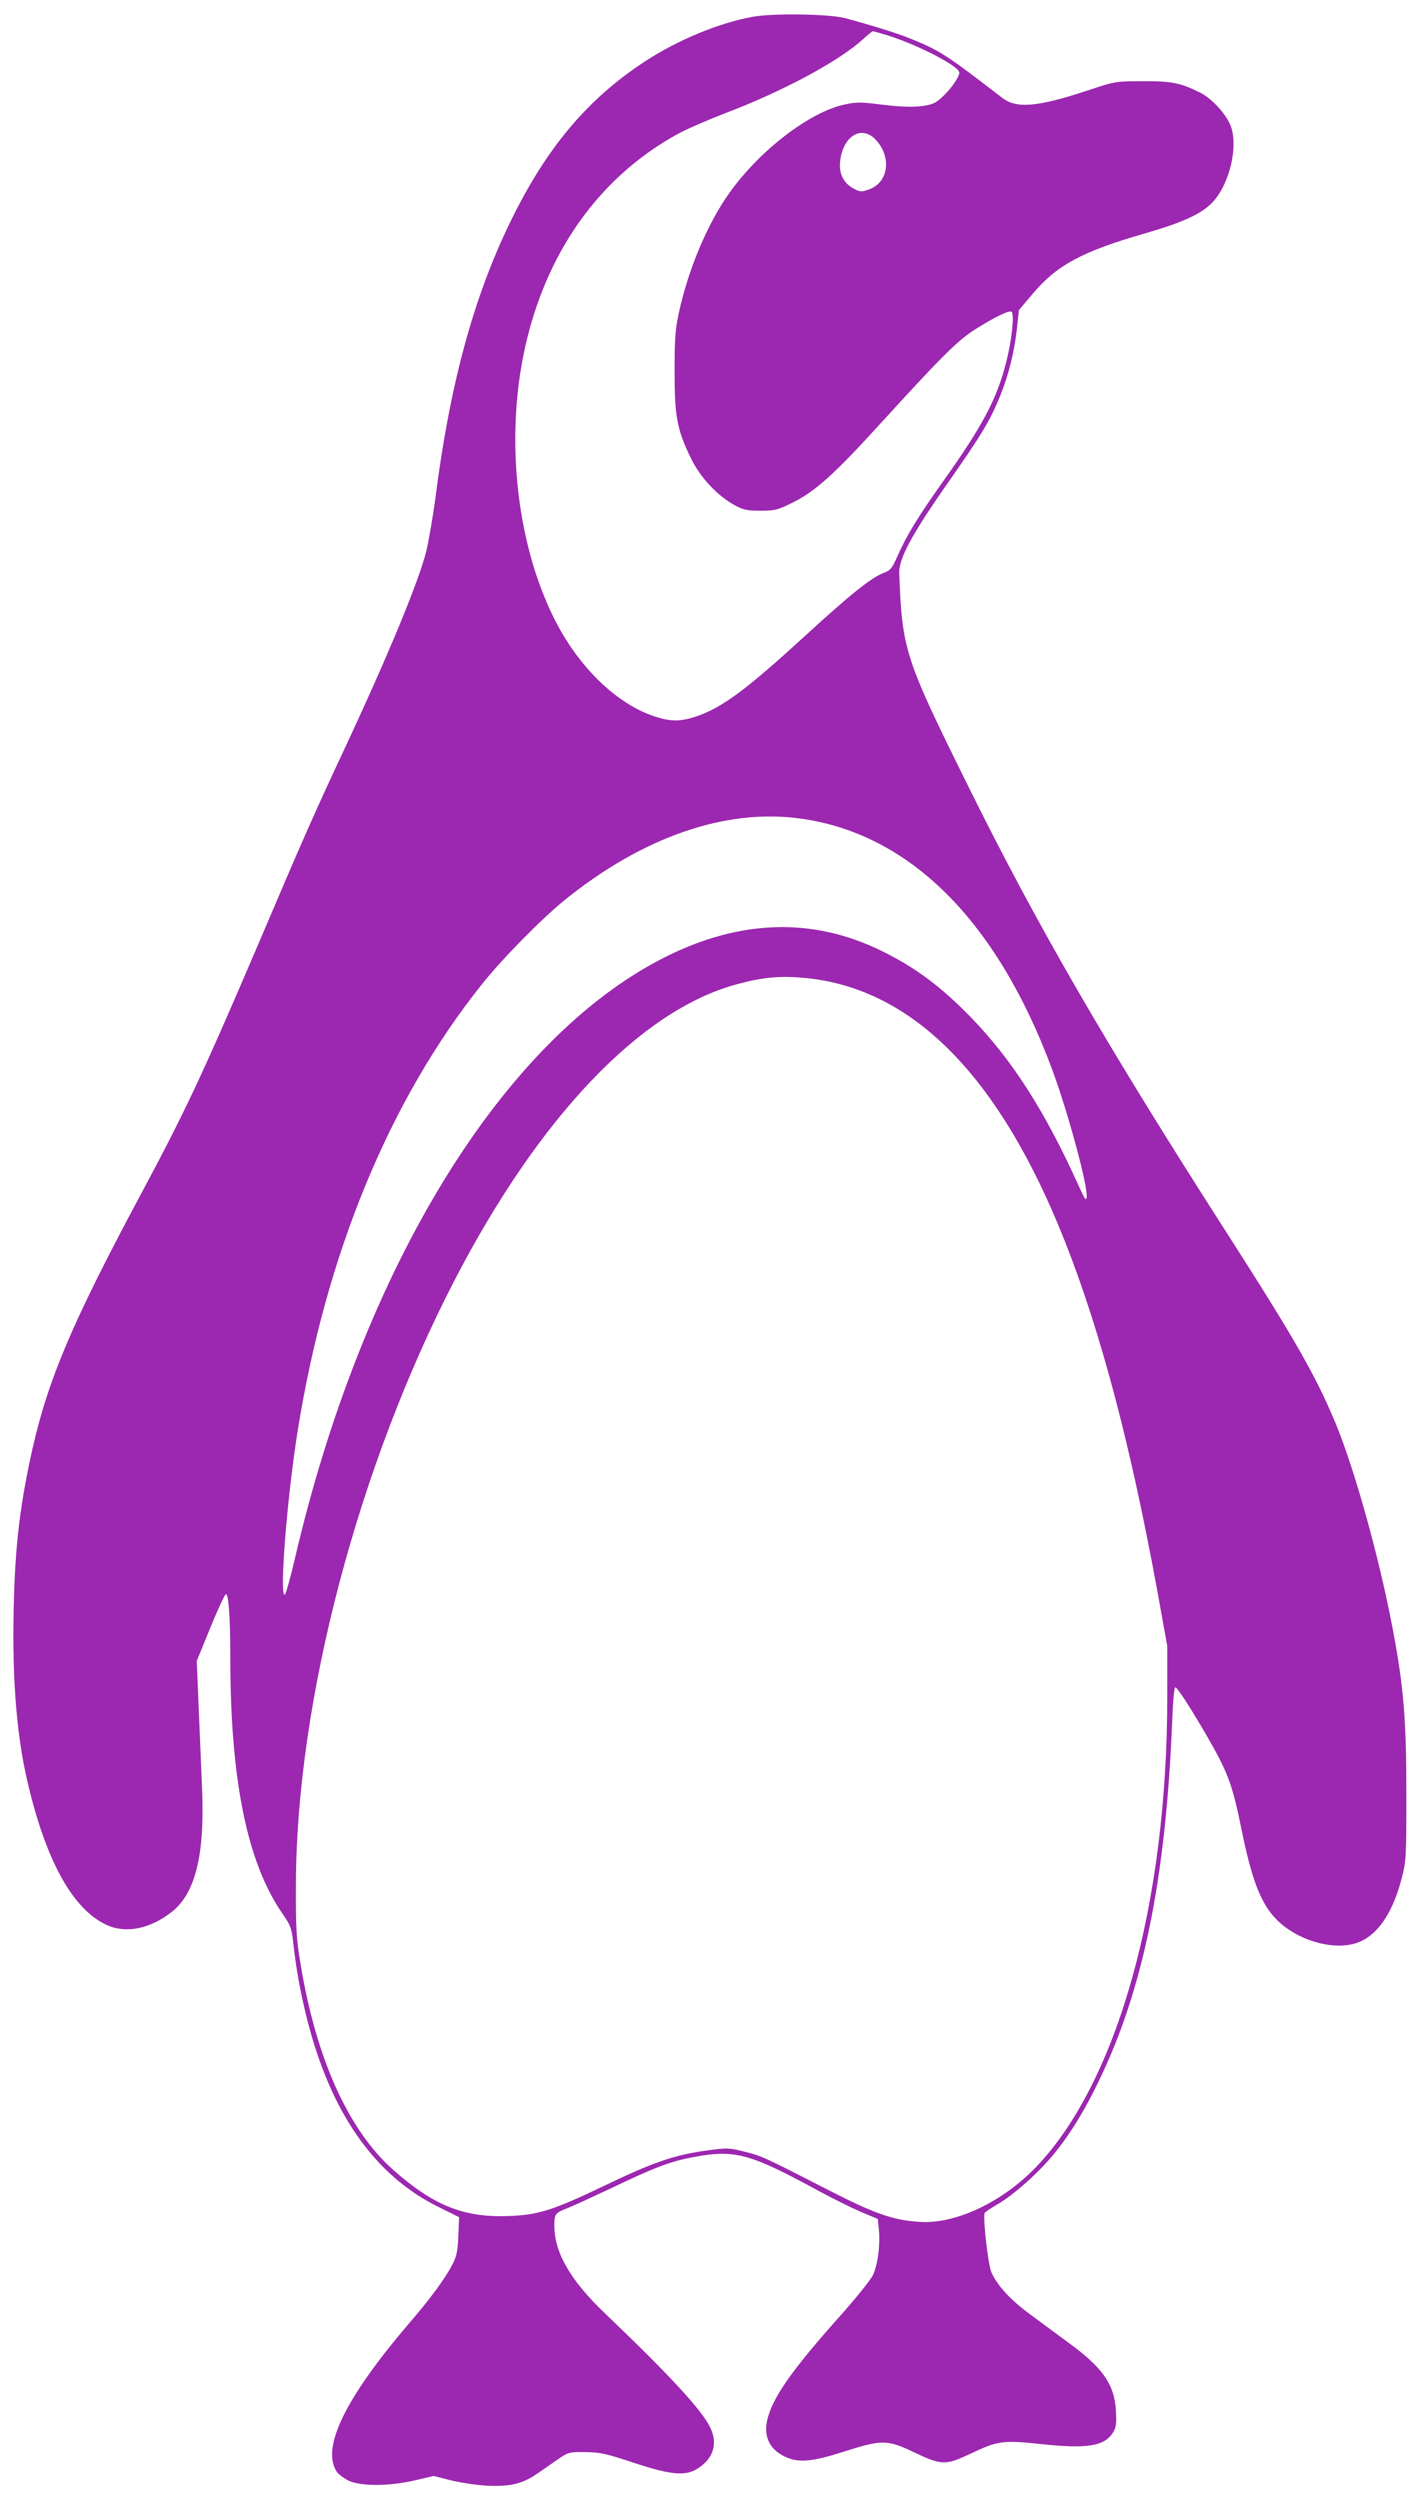
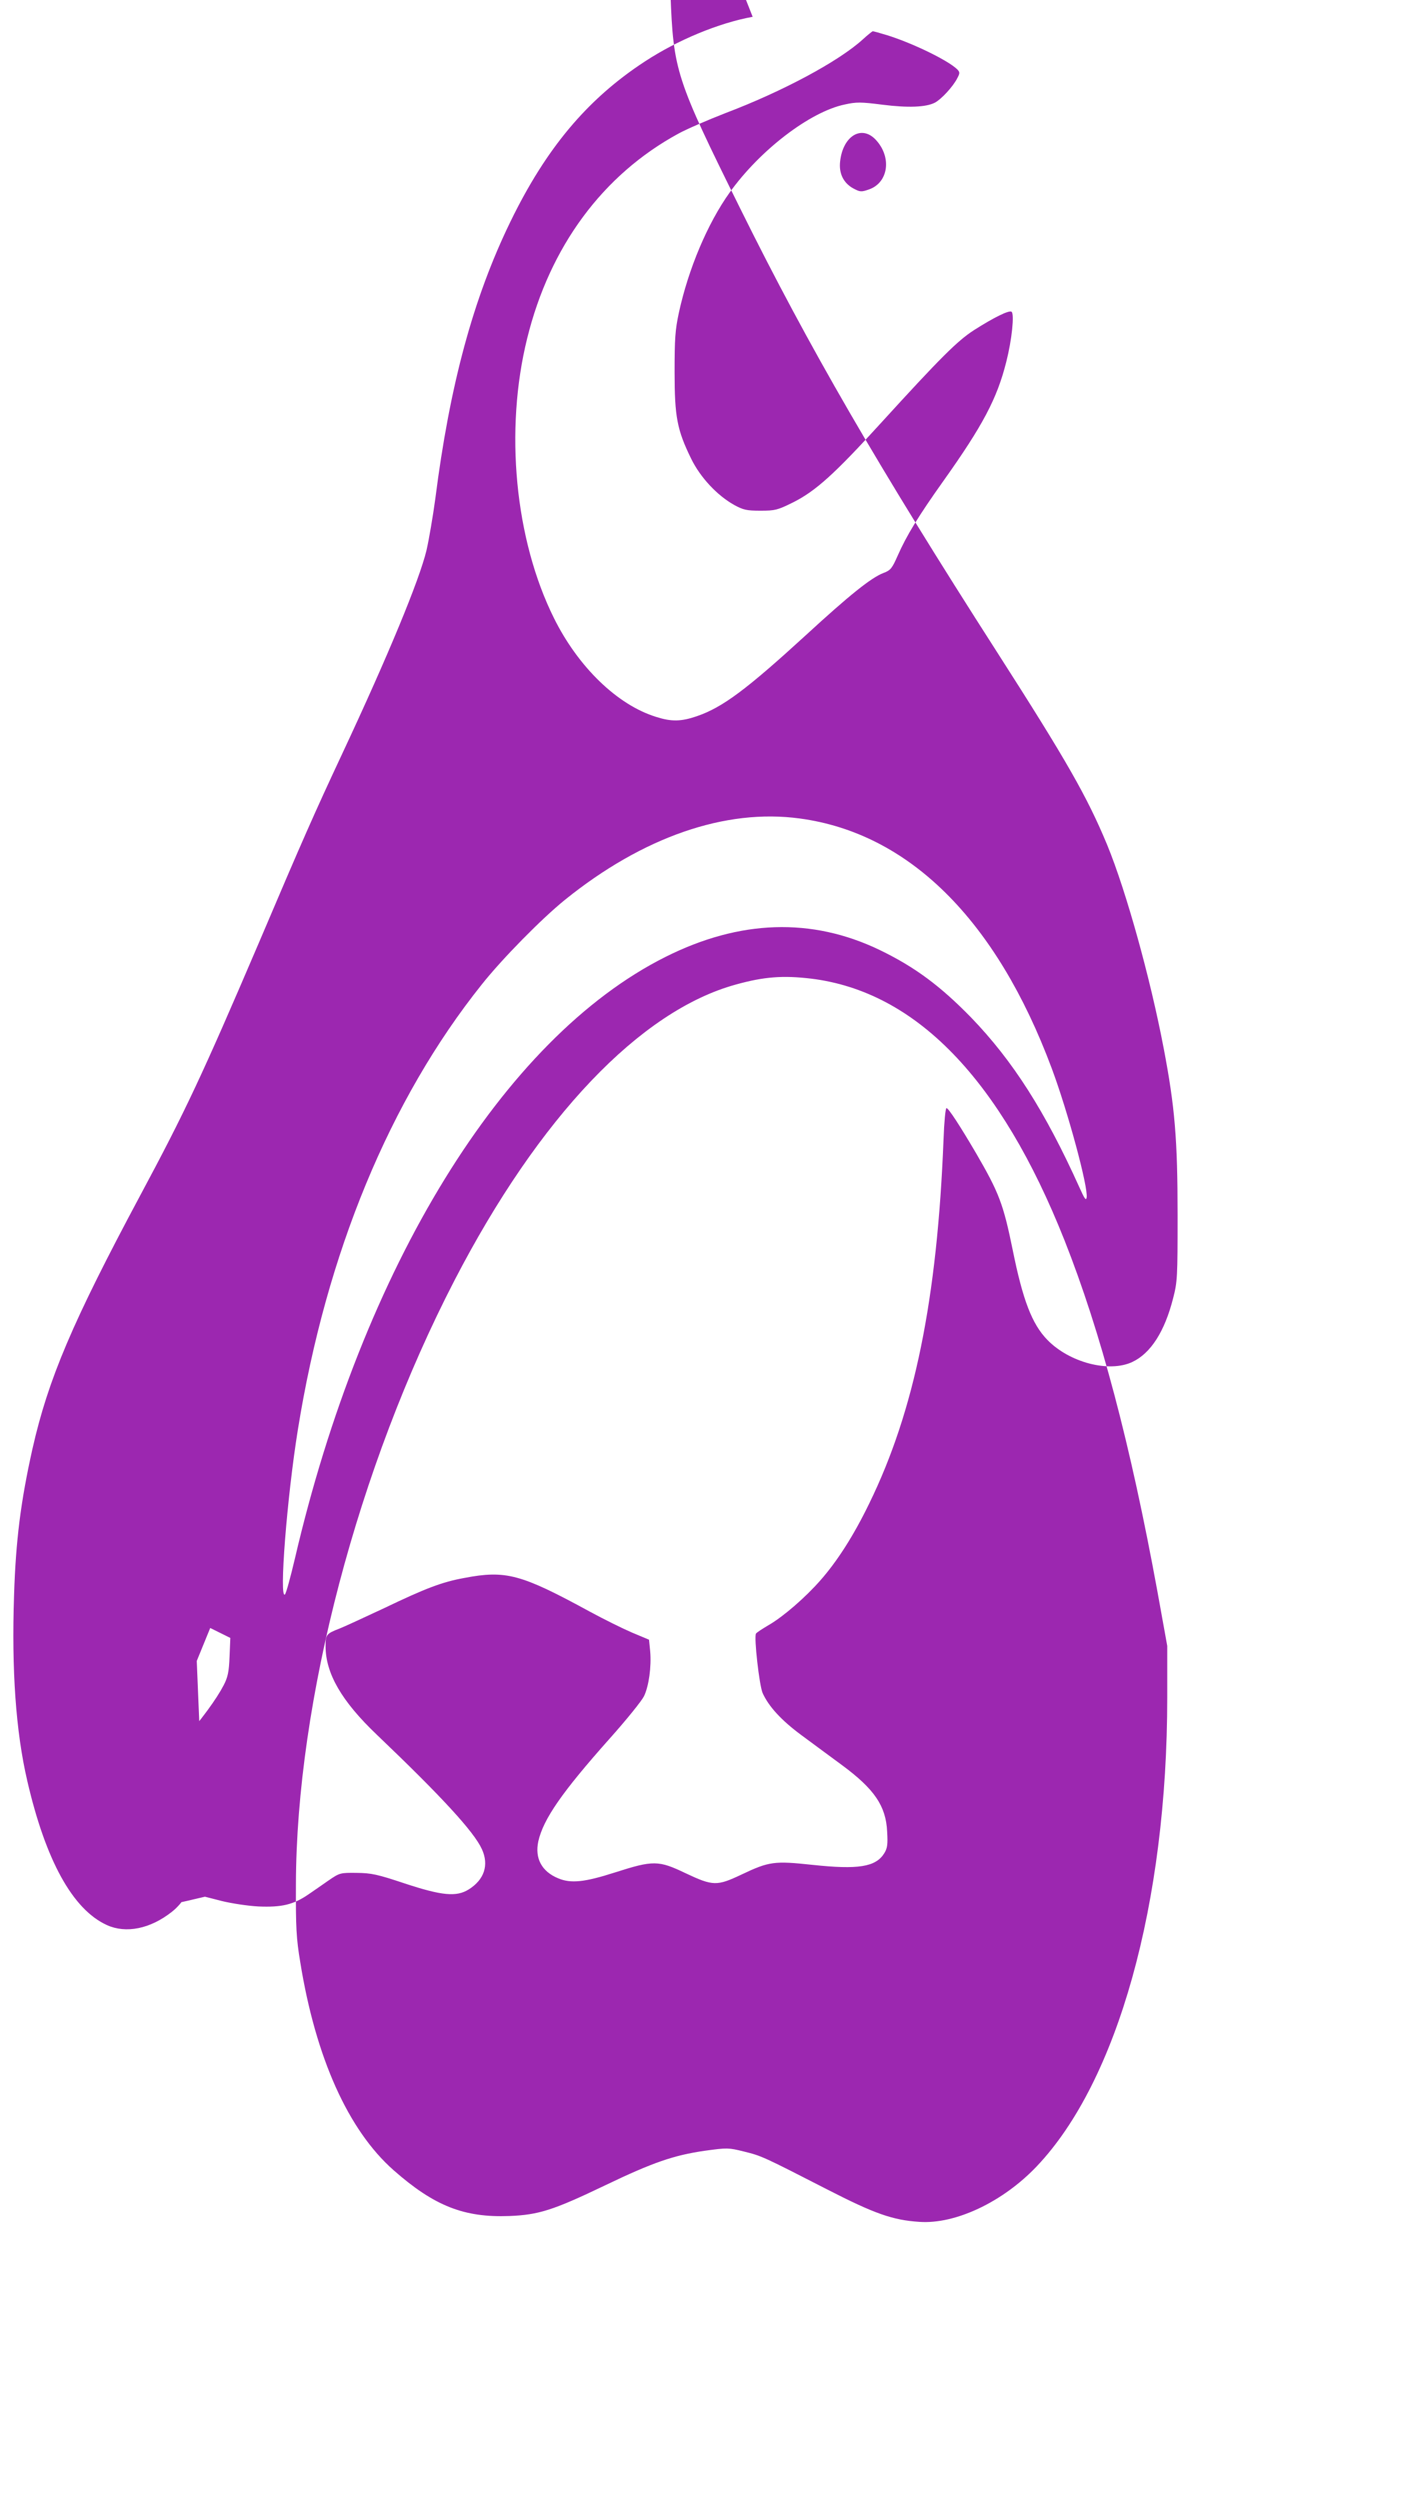
<svg xmlns="http://www.w3.org/2000/svg" version="1.0" width="728pt" height="1280pt" viewBox="0 0 728 1280" preserveAspectRatio="xMidYMid meet">
  <g transform="translate(0,1280) scale(0.1,-0.1)" fill="#9c27b0" stroke="none">
-     <path d="M3856 12714 c-175 -32 -384 -119 -551 -228 -296 -193 -507 -445 -690 -821 -191 -392 -311 -838 -385 -1420 -12 -88 -32 -206 -45 -263 -37 -153 -195 -536 -432 -1042 -139 -297 -200 -434 -427 -968 -291 -680 -377 -863 -607 -1292 -348 -650 -472 -941 -553 -1300 -60 -269 -85 -467 -94 -748 -13 -383 9 -699 68 -952 94 -406 232 -657 407 -737 98 -45 223 -20 334 68 118 93 167 287 155 609 -3 80 -11 264 -17 410 l-11 265 69 169 c38 93 74 171 80 173 14 5 23 -123 23 -327 0 -627 87 -1050 268 -1310 40 -58 46 -73 54 -145 14 -132 38 -263 73 -401 122 -477 346 -795 674 -956 l103 -51 -4 -96 c-3 -79 -9 -105 -30 -146 -38 -73 -113 -175 -225 -305 -325 -380 -448 -634 -368 -756 9 -14 38 -35 63 -47 64 -29 210 -28 340 3 l94 22 86 -22 c48 -12 133 -25 188 -28 118 -5 179 9 255 61 26 18 73 50 104 72 57 39 60 40 144 39 76 -1 105 -7 246 -54 191 -63 265 -70 328 -31 80 50 105 125 68 206 -40 89 -207 270 -537 585 -182 173 -264 315 -264 455 0 58 4 64 69 89 24 9 127 57 230 105 215 103 297 134 411 155 214 41 291 20 645 -173 72 -39 169 -87 216 -107 l86 -36 6 -59 c7 -80 -7 -180 -32 -231 -12 -24 -91 -122 -177 -218 -243 -273 -338 -410 -364 -524 -19 -87 17 -155 102 -190 65 -27 134 -20 290 30 197 63 223 63 363 -4 140 -66 160 -66 285 -7 143 68 169 71 365 50 233 -25 323 -11 367 59 16 26 19 45 15 111 -6 132 -66 219 -233 342 -58 43 -151 111 -206 152 -103 76 -168 147 -199 216 -17 39 -45 287 -34 304 2 5 33 25 67 45 74 43 187 141 264 229 86 98 170 229 249 392 232 474 349 1047 381 1867 3 87 10 158 15 158 10 0 67 -87 151 -230 118 -203 140 -260 188 -495 52 -258 99 -381 178 -462 113 -116 316 -169 435 -113 94 44 166 156 209 326 22 84 23 109 23 424 0 392 -14 556 -71 855 -69 363 -193 807 -289 1041 -103 248 -206 429 -565 989 -609 949 -966 1565 -1315 2270 -331 668 -343 705 -358 1100 -3 73 63 196 244 455 178 254 220 323 272 450 45 112 72 220 87 348 l10 94 71 84 c124 147 254 217 579 310 186 54 281 97 337 153 93 93 141 299 95 404 -27 60 -95 133 -152 162 -103 51 -147 60 -295 59 -140 0 -140 0 -285 -48 -255 -84 -362 -93 -434 -38 -291 224 -322 244 -476 306 -61 25 -203 69 -330 103 -82 22 -374 26 -474 7z m688 -94 c132 -41 315 -130 361 -176 13 -14 13 -19 -1 -45 -21 -42 -82 -108 -115 -125 -46 -23 -136 -27 -269 -10 -110 14 -133 14 -192 1 -178 -37 -435 -234 -590 -451 -113 -158 -211 -390 -260 -615 -19 -89 -22 -133 -22 -304 0 -230 13 -297 85 -444 47 -96 133 -188 221 -237 46 -25 63 -29 134 -29 75 0 87 3 166 42 116 58 213 145 453 409 302 331 389 418 474 473 102 65 179 103 193 95 16 -10 2 -145 -27 -258 -47 -187 -120 -325 -322 -609 -126 -177 -188 -278 -233 -380 -30 -68 -37 -77 -74 -91 -63 -24 -175 -114 -397 -318 -305 -279 -427 -370 -558 -415 -81 -28 -131 -29 -209 -4 -199 61 -400 256 -524 506 -200 402 -254 962 -137 1433 116 470 387 837 775 1048 42 23 151 70 241 105 293 111 580 265 703 377 25 23 48 41 51 42 4 0 37 -9 73 -20z m-58 -535 c84 -89 66 -220 -34 -255 -40 -14 -46 -13 -80 5 -50 27 -75 76 -68 138 14 130 109 189 182 112z m-389 -3476 c559 -75 1007 -518 1291 -1279 83 -222 188 -611 179 -662 -3 -18 -11 -6 -37 52 -176 390 -341 648 -554 869 -160 164 -290 260 -470 347 -348 167 -716 155 -1097 -36 -830 -416 -1551 -1587 -1899 -3084 -22 -93 -44 -174 -50 -180 -31 -31 10 496 66 843 145 903 471 1691 943 2281 105 132 307 337 426 433 398 321 822 468 1202 416z m58 -820 c537 -66 971 -514 1299 -1341 185 -468 337 -1040 476 -1799 l50 -277 0 -263 c0 -1056 -254 -1966 -669 -2402 -173 -182 -416 -297 -601 -284 -136 9 -228 41 -470 165 -330 169 -338 173 -428 195 -80 20 -86 20 -202 4 -158 -23 -264 -59 -510 -177 -267 -128 -341 -151 -490 -157 -232 -9 -385 51 -593 234 -233 205 -400 577 -479 1067 -20 121 -23 177 -22 396 2 938 318 2139 813 3095 432 834 951 1380 1442 1514 144 40 241 47 384 30z" />
+     <path d="M3856 12714 c-175 -32 -384 -119 -551 -228 -296 -193 -507 -445 -690 -821 -191 -392 -311 -838 -385 -1420 -12 -88 -32 -206 -45 -263 -37 -153 -195 -536 -432 -1042 -139 -297 -200 -434 -427 -968 -291 -680 -377 -863 -607 -1292 -348 -650 -472 -941 -553 -1300 -60 -269 -85 -467 -94 -748 -13 -383 9 -699 68 -952 94 -406 232 -657 407 -737 98 -45 223 -20 334 68 118 93 167 287 155 609 -3 80 -11 264 -17 410 l-11 265 69 169 l103 -51 -4 -96 c-3 -79 -9 -105 -30 -146 -38 -73 -113 -175 -225 -305 -325 -380 -448 -634 -368 -756 9 -14 38 -35 63 -47 64 -29 210 -28 340 3 l94 22 86 -22 c48 -12 133 -25 188 -28 118 -5 179 9 255 61 26 18 73 50 104 72 57 39 60 40 144 39 76 -1 105 -7 246 -54 191 -63 265 -70 328 -31 80 50 105 125 68 206 -40 89 -207 270 -537 585 -182 173 -264 315 -264 455 0 58 4 64 69 89 24 9 127 57 230 105 215 103 297 134 411 155 214 41 291 20 645 -173 72 -39 169 -87 216 -107 l86 -36 6 -59 c7 -80 -7 -180 -32 -231 -12 -24 -91 -122 -177 -218 -243 -273 -338 -410 -364 -524 -19 -87 17 -155 102 -190 65 -27 134 -20 290 30 197 63 223 63 363 -4 140 -66 160 -66 285 -7 143 68 169 71 365 50 233 -25 323 -11 367 59 16 26 19 45 15 111 -6 132 -66 219 -233 342 -58 43 -151 111 -206 152 -103 76 -168 147 -199 216 -17 39 -45 287 -34 304 2 5 33 25 67 45 74 43 187 141 264 229 86 98 170 229 249 392 232 474 349 1047 381 1867 3 87 10 158 15 158 10 0 67 -87 151 -230 118 -203 140 -260 188 -495 52 -258 99 -381 178 -462 113 -116 316 -169 435 -113 94 44 166 156 209 326 22 84 23 109 23 424 0 392 -14 556 -71 855 -69 363 -193 807 -289 1041 -103 248 -206 429 -565 989 -609 949 -966 1565 -1315 2270 -331 668 -343 705 -358 1100 -3 73 63 196 244 455 178 254 220 323 272 450 45 112 72 220 87 348 l10 94 71 84 c124 147 254 217 579 310 186 54 281 97 337 153 93 93 141 299 95 404 -27 60 -95 133 -152 162 -103 51 -147 60 -295 59 -140 0 -140 0 -285 -48 -255 -84 -362 -93 -434 -38 -291 224 -322 244 -476 306 -61 25 -203 69 -330 103 -82 22 -374 26 -474 7z m688 -94 c132 -41 315 -130 361 -176 13 -14 13 -19 -1 -45 -21 -42 -82 -108 -115 -125 -46 -23 -136 -27 -269 -10 -110 14 -133 14 -192 1 -178 -37 -435 -234 -590 -451 -113 -158 -211 -390 -260 -615 -19 -89 -22 -133 -22 -304 0 -230 13 -297 85 -444 47 -96 133 -188 221 -237 46 -25 63 -29 134 -29 75 0 87 3 166 42 116 58 213 145 453 409 302 331 389 418 474 473 102 65 179 103 193 95 16 -10 2 -145 -27 -258 -47 -187 -120 -325 -322 -609 -126 -177 -188 -278 -233 -380 -30 -68 -37 -77 -74 -91 -63 -24 -175 -114 -397 -318 -305 -279 -427 -370 -558 -415 -81 -28 -131 -29 -209 -4 -199 61 -400 256 -524 506 -200 402 -254 962 -137 1433 116 470 387 837 775 1048 42 23 151 70 241 105 293 111 580 265 703 377 25 23 48 41 51 42 4 0 37 -9 73 -20z m-58 -535 c84 -89 66 -220 -34 -255 -40 -14 -46 -13 -80 5 -50 27 -75 76 -68 138 14 130 109 189 182 112z m-389 -3476 c559 -75 1007 -518 1291 -1279 83 -222 188 -611 179 -662 -3 -18 -11 -6 -37 52 -176 390 -341 648 -554 869 -160 164 -290 260 -470 347 -348 167 -716 155 -1097 -36 -830 -416 -1551 -1587 -1899 -3084 -22 -93 -44 -174 -50 -180 -31 -31 10 496 66 843 145 903 471 1691 943 2281 105 132 307 337 426 433 398 321 822 468 1202 416z m58 -820 c537 -66 971 -514 1299 -1341 185 -468 337 -1040 476 -1799 l50 -277 0 -263 c0 -1056 -254 -1966 -669 -2402 -173 -182 -416 -297 -601 -284 -136 9 -228 41 -470 165 -330 169 -338 173 -428 195 -80 20 -86 20 -202 4 -158 -23 -264 -59 -510 -177 -267 -128 -341 -151 -490 -157 -232 -9 -385 51 -593 234 -233 205 -400 577 -479 1067 -20 121 -23 177 -22 396 2 938 318 2139 813 3095 432 834 951 1380 1442 1514 144 40 241 47 384 30z" />
  </g>
</svg>